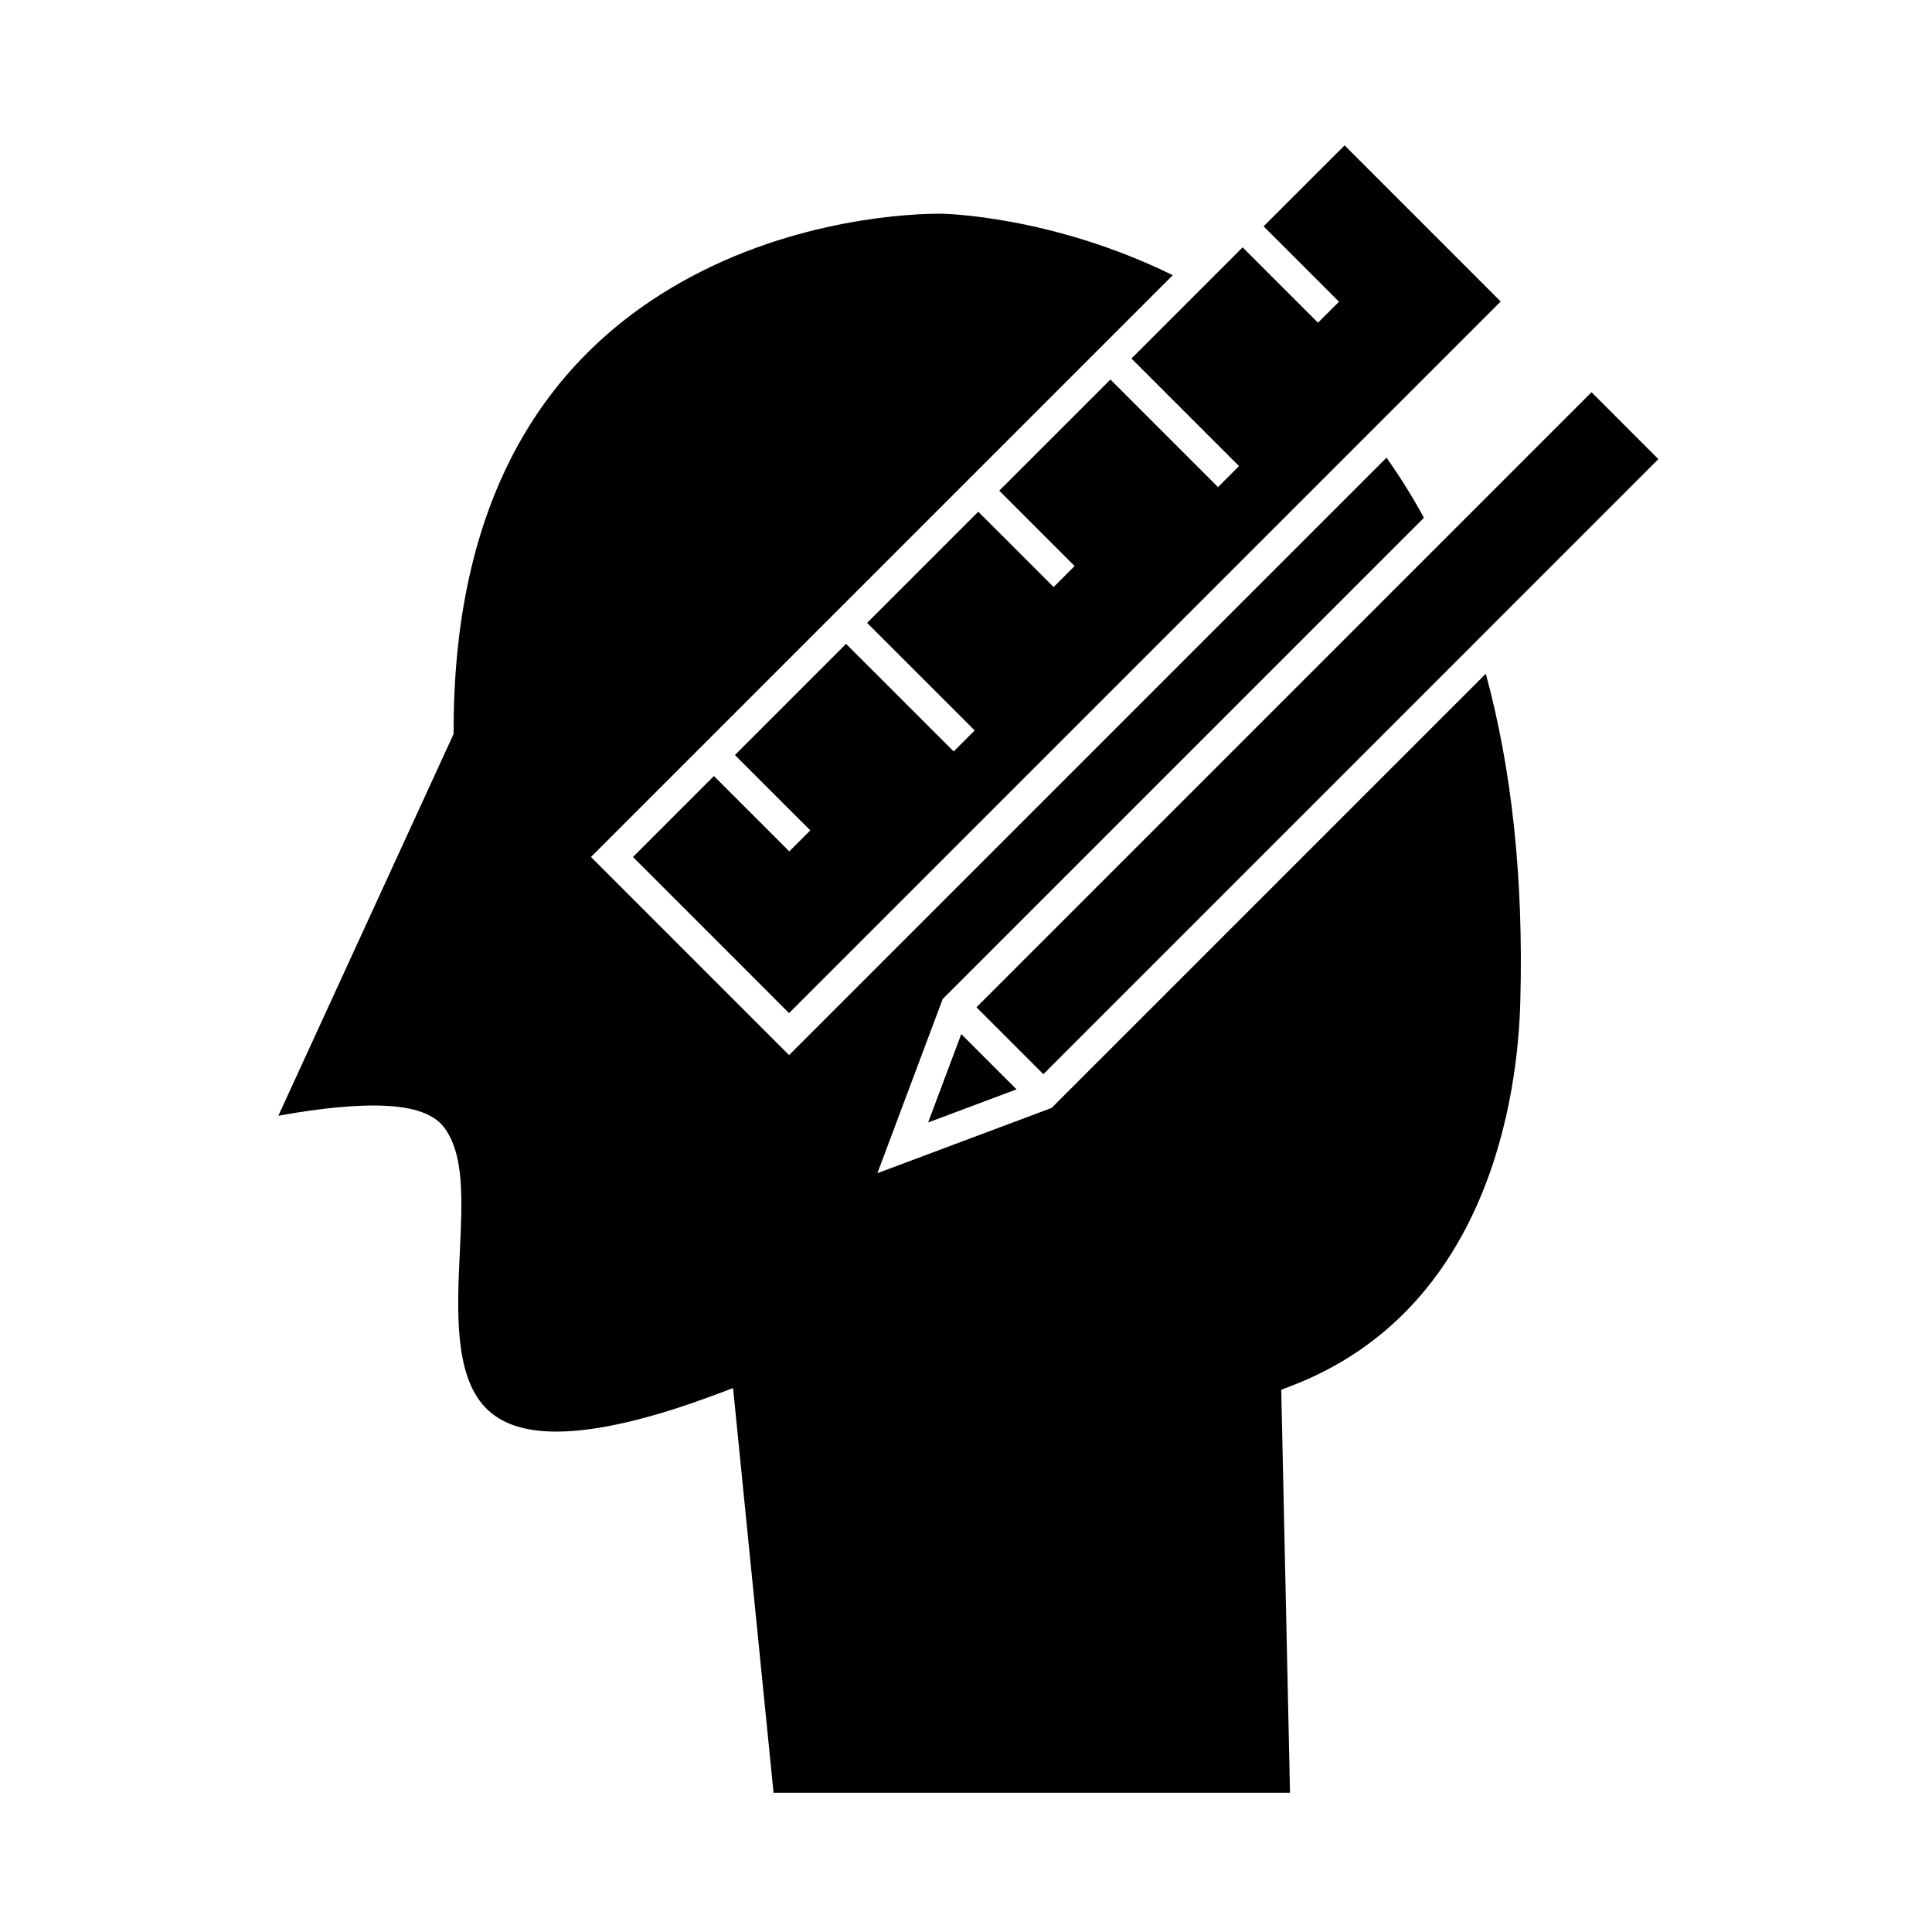
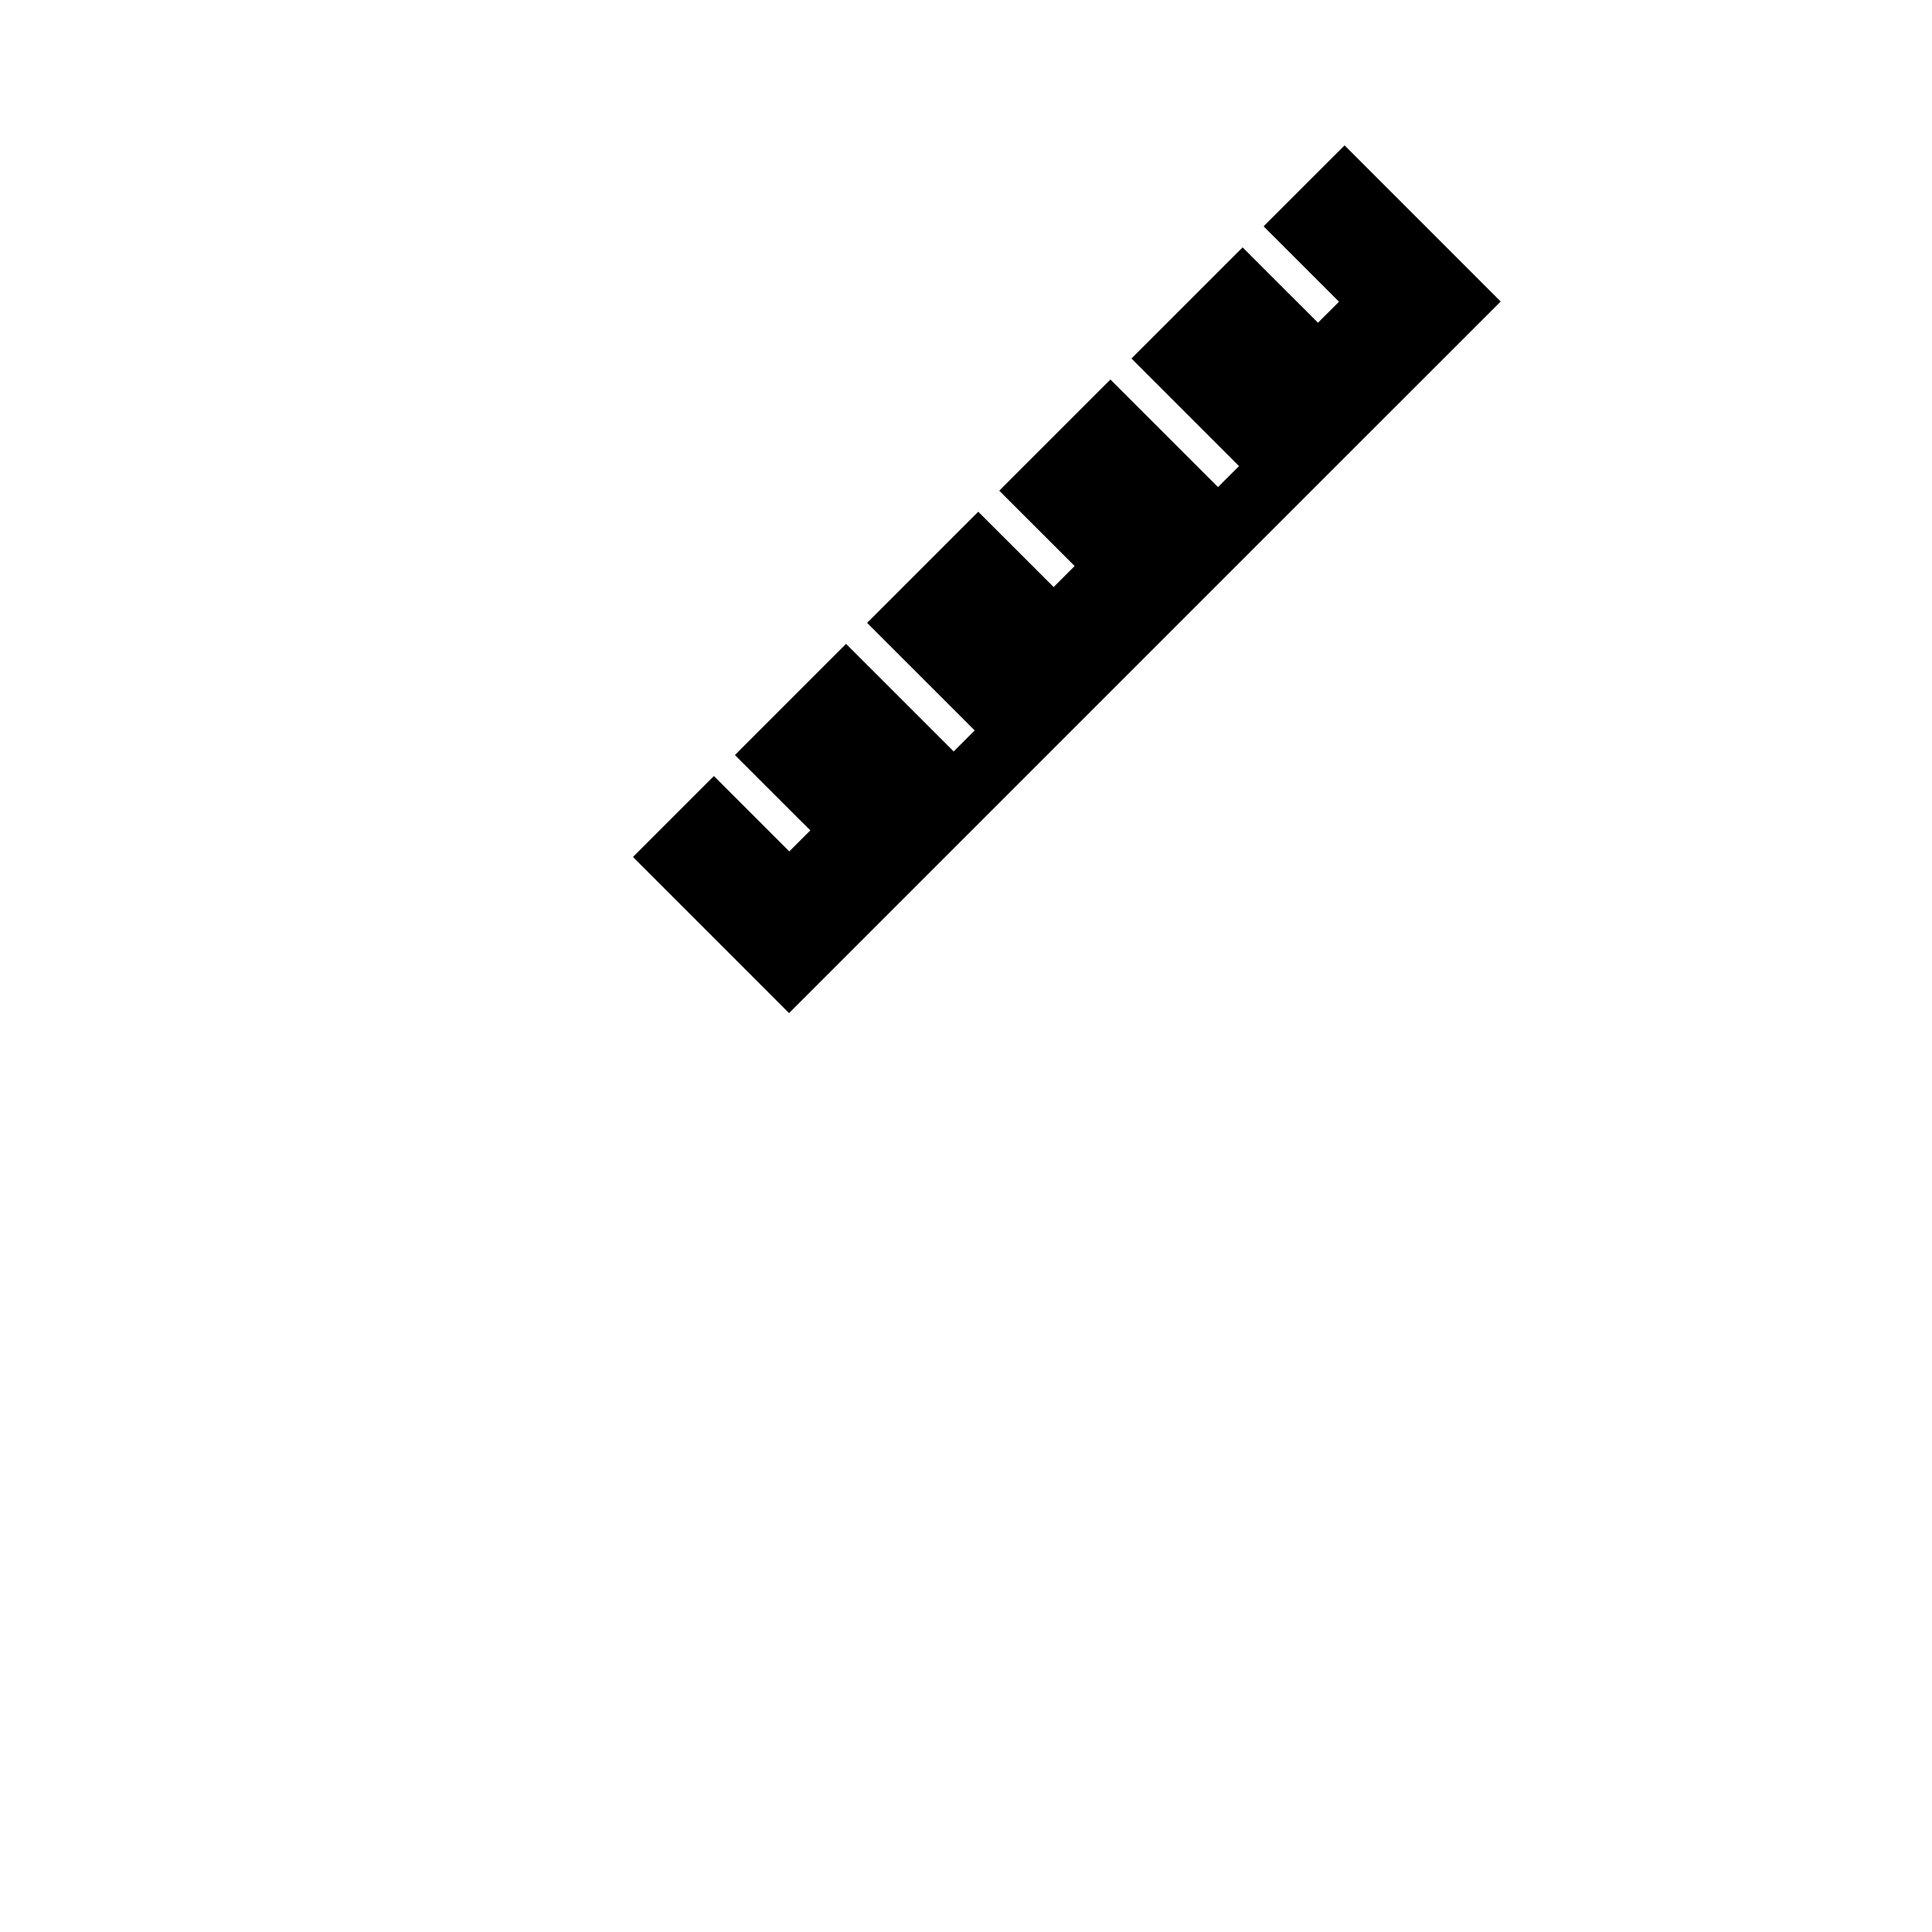
<svg xmlns="http://www.w3.org/2000/svg" fill="#000000" width="800px" height="800px" version="1.1" viewBox="144 144 512 512">
  <g>
-     <path d="m531.06 282.65-5.91 5.91-122.38 122.38 17.73 17.727 114.72-114.72 6.207-6.211 42.062-42.062-17.719-17.734z" />
-     <path d="m413.39 432.69-14.645-14.641-8.781 23.418z" />
    <path d="m472.35 267.52-5.562 5.562-28.512-28.504-29.465 29.461 19.977 19.965-2.781 2.781-2.781 2.789-19.98-19.965-29.461 29.461 28.516 28.504-2.785 2.781-2.781 2.785-28.52-28.508-29.457 29.465 19.98 19.969-2.789 2.781-2.781 2.781-19.973-19.969-21.453 21.453 41.359 41.375 153.58-153.58 5.606-5.602 29.406-29.402-41.367-41.375-21.465 21.457 19.98 19.977-2.781 2.781-2.785 2.781-19.977-19.969-29.457 29.457z" />
-     <path d="m422.68 437.62-46.16 17.285 17.297-46.145 127.54-127.54c-3.035-5.574-6.344-10.879-9.918-15.938l-158.33 158.33-52.496-52.504 154.18-154.18c-32.242-15.832-60.82-16.285-61.23-16.289l-0.82-0.004c-6.062 0-37.859 0.883-68.52 18.309-39.82 22.629-60.012 62.562-60.012 118.7v0.859l-46.449 101.19c6.672-1.227 16.551-2.723 25.211-2.723 9.609 0 15.711 1.879 18.668 5.746 5.449 7.121 4.875 19.172 4.215 33.125-0.719 15.215-1.539 32.457 6.734 41.129 4.121 4.32 10.309 6.418 18.914 6.418h0.012c10.555 0 24.672-3.281 41.969-9.742l4.785-1.789 10.727 107.24h136.87l-2.324-106.8 2.586-0.988c52.832-20.23 60.09-77.766 60.758-101.57 0.914-32.594-2.184-61.676-9.137-87.191z" />
  </g>
</svg>